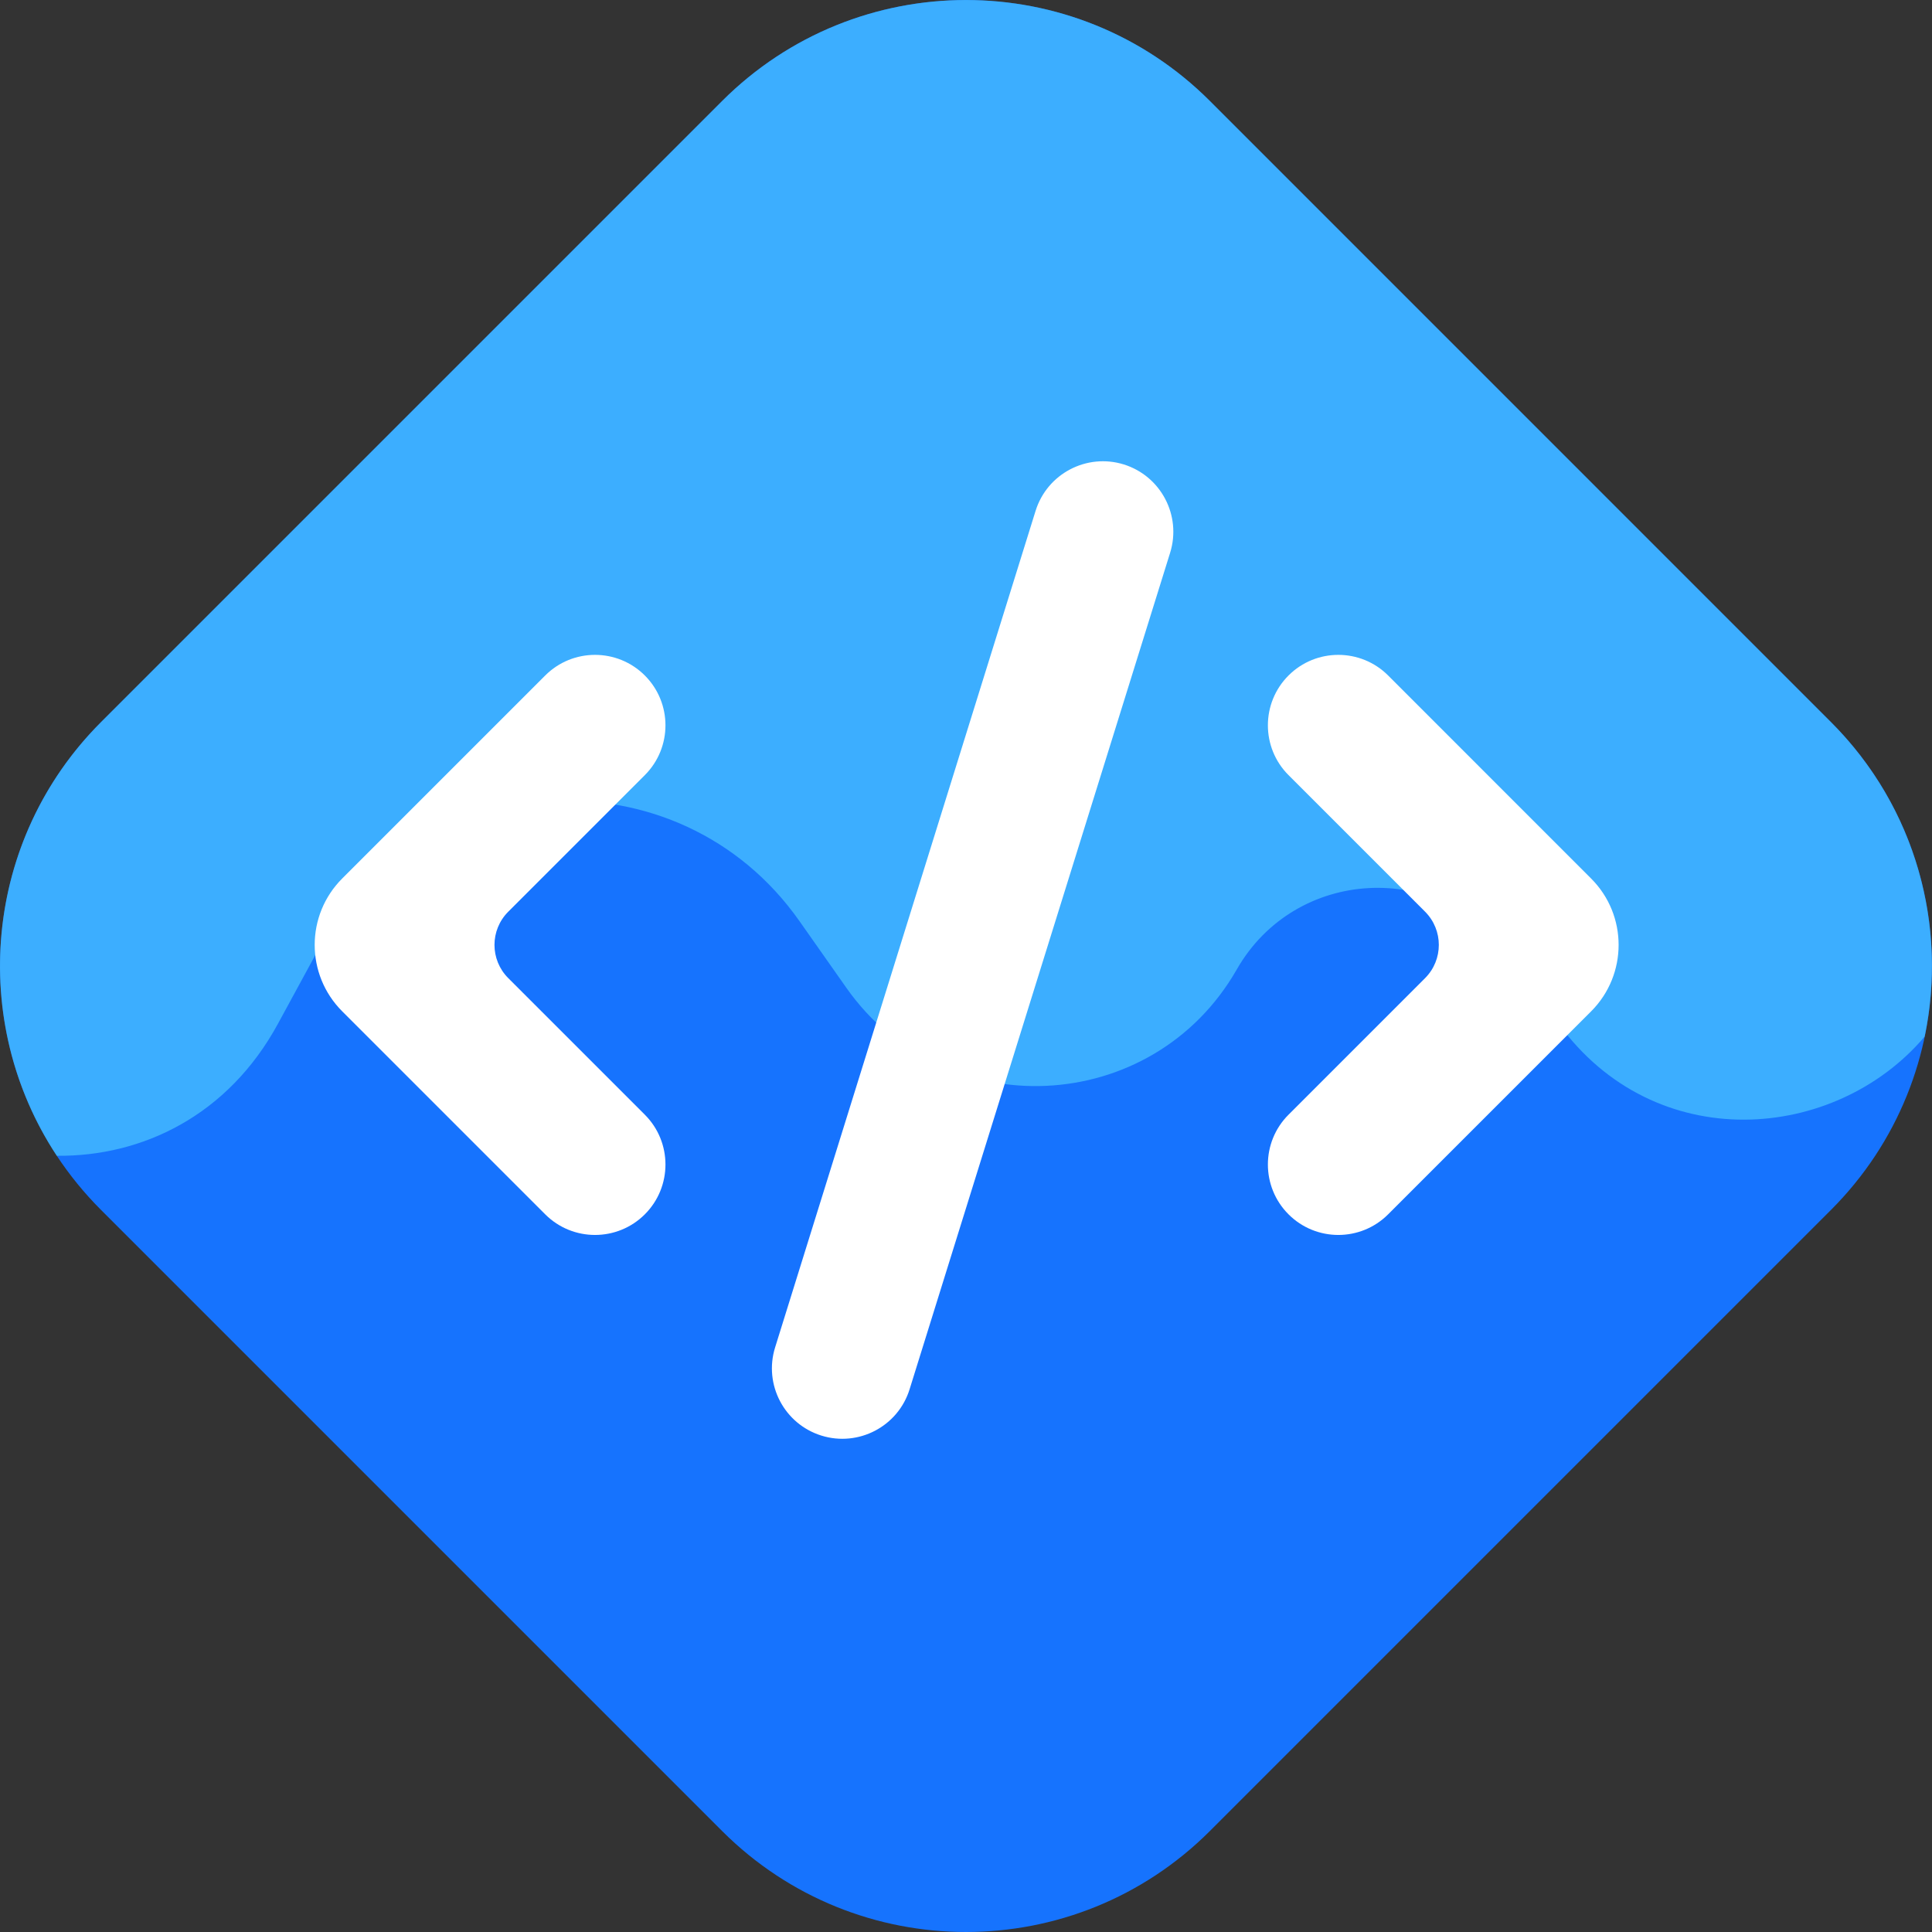
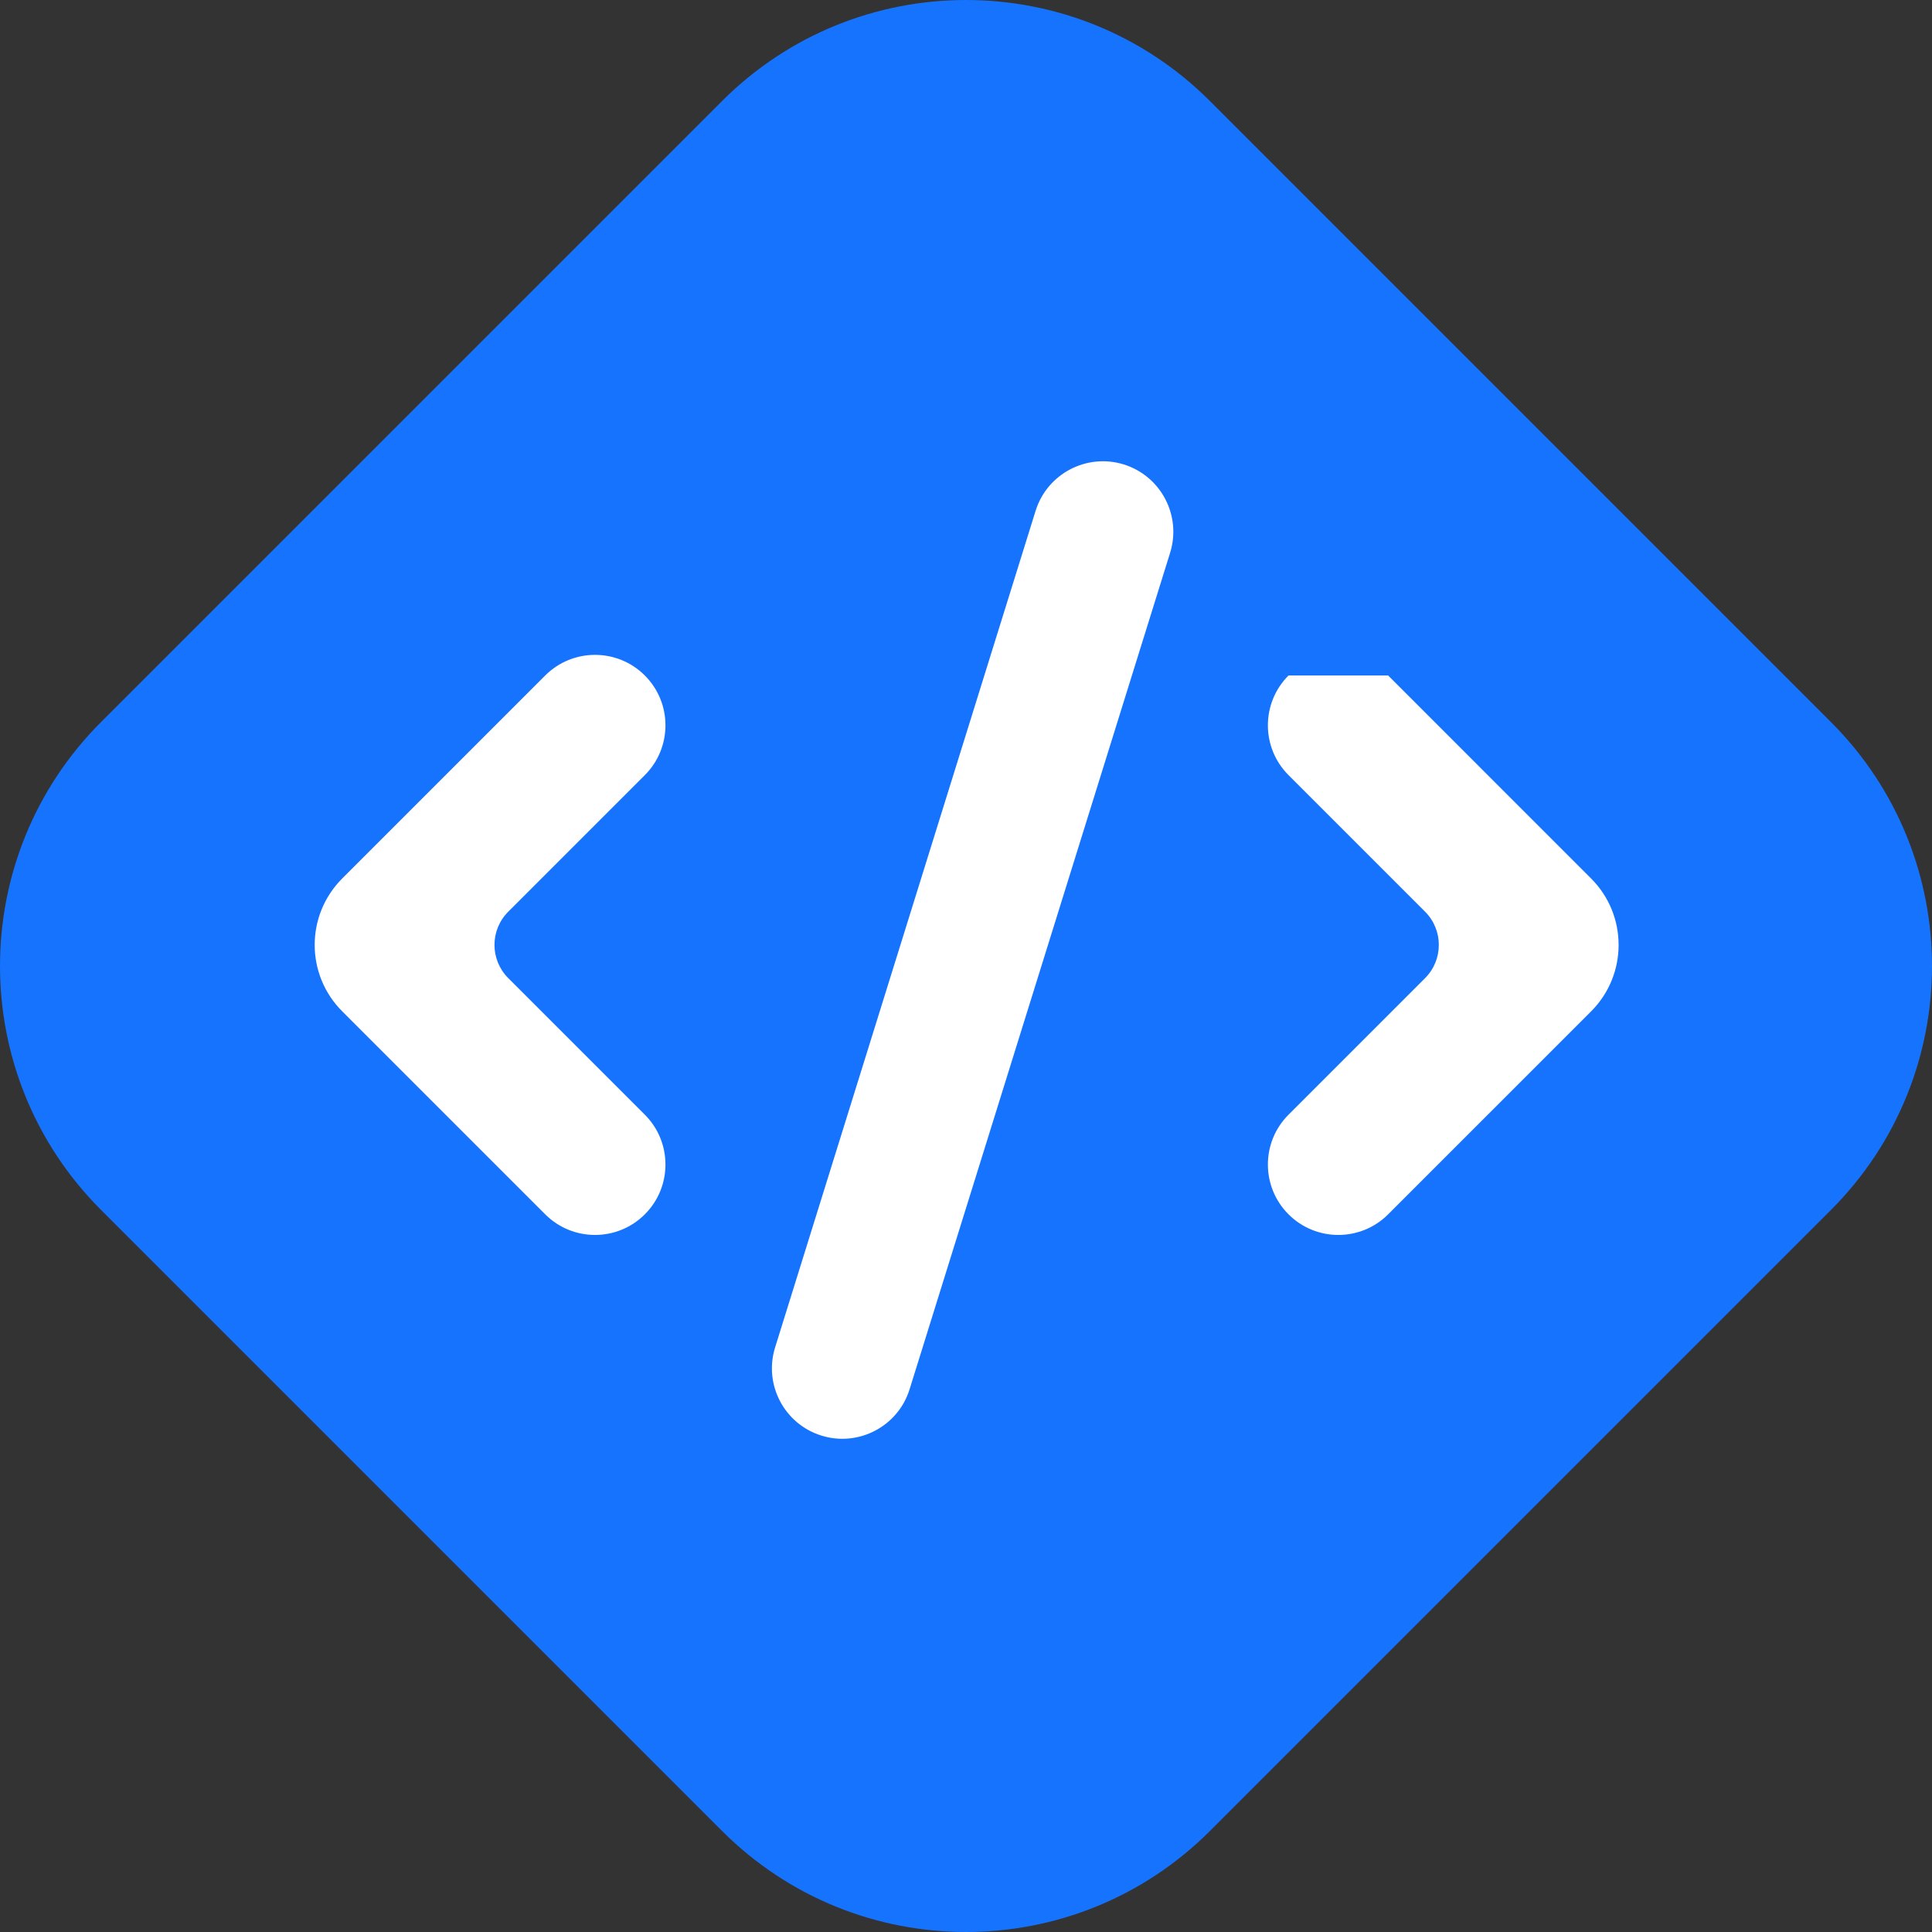
<svg xmlns="http://www.w3.org/2000/svg" fill="none" height="100%" overflow="visible" preserveAspectRatio="none" style="display: block;" viewBox="0 0 30 30" width="100%">
  <rect x="0" y="0" width="30" height="30" fill="#333333" stroke="none" />
  <g id="Group 2087326546">
    <g id="Group 27">
      <path d="M18.788 28.431C16.696 30.523 13.304 30.523 11.212 28.431L1.569 18.788C-0.523 16.696 -0.523 13.304 1.569 11.212L11.212 1.569C13.304 -0.523 16.696 -0.523 18.788 1.569L28.431 11.212C30.523 13.304 30.523 16.696 28.431 18.788L18.788 28.431Z" fill="#1673FE" id="Rectangle 31" />
-       <path d="M11.212 1.57C13.304 -0.522 16.696 -0.523 18.788 1.569L28.431 11.213C29.757 12.539 30.241 14.388 29.886 16.096C28.495 17.738 25.695 17.963 24.196 15.889L23.431 14.83C22.359 13.347 20.113 13.465 19.205 15.053C17.897 17.34 14.655 17.492 13.141 15.337L12.414 14.303C10.537 11.632 6.507 11.864 4.949 14.733L4.317 15.895C3.54 17.326 2.204 17.961 0.882 17.947C-0.49 15.868 -0.261 13.043 1.569 11.213L11.212 1.57Z" fill="#55D6FF" id="Intersect" opacity="0.6" />
    </g>
    <g id="Group 2087325611">
      <path d="M10.013 10.489C10.44 10.916 10.44 11.609 10.013 12.036L7.892 14.157C7.607 14.442 7.607 14.903 7.892 15.188L10.013 17.309C10.44 17.736 10.44 18.429 10.013 18.856C9.586 19.283 8.893 19.283 8.466 18.856L5.314 15.704C4.744 15.134 4.744 14.211 5.314 13.641L8.466 10.489C8.893 10.062 9.586 10.062 10.013 10.489Z" fill="white" id="Rectangle 1620 (Stroke)" />
-       <path d="M20.008 10.489C19.581 10.916 19.581 11.609 20.008 12.036L22.129 14.157C22.413 14.442 22.413 14.903 22.129 15.188L20.008 17.309C19.581 17.736 19.581 18.429 20.008 18.856C20.435 19.283 21.128 19.283 21.555 18.856L24.707 15.704C25.276 15.134 25.276 14.211 24.707 13.642L21.555 10.489C21.128 10.062 20.435 10.062 20.008 10.489Z" fill="white" id="Rectangle 1621 (Stroke)" />
+       <path d="M20.008 10.489C19.581 10.916 19.581 11.609 20.008 12.036L22.129 14.157C22.413 14.442 22.413 14.903 22.129 15.188L20.008 17.309C19.581 17.736 19.581 18.429 20.008 18.856C20.435 19.283 21.128 19.283 21.555 18.856L24.707 15.704C25.276 15.134 25.276 14.211 24.707 13.642L21.555 10.489Z" fill="white" id="Rectangle 1621 (Stroke)" />
      <path d="M16.081 7.931C16.261 7.355 16.874 7.033 17.451 7.212C18.027 7.392 18.349 8.005 18.17 8.582L14.124 21.573C13.945 22.149 13.332 22.471 12.755 22.292C12.178 22.112 11.856 21.499 12.036 20.922L16.081 7.931Z" fill="white" id="Line 6 (Stroke)" />
    </g>
  </g>
</svg>